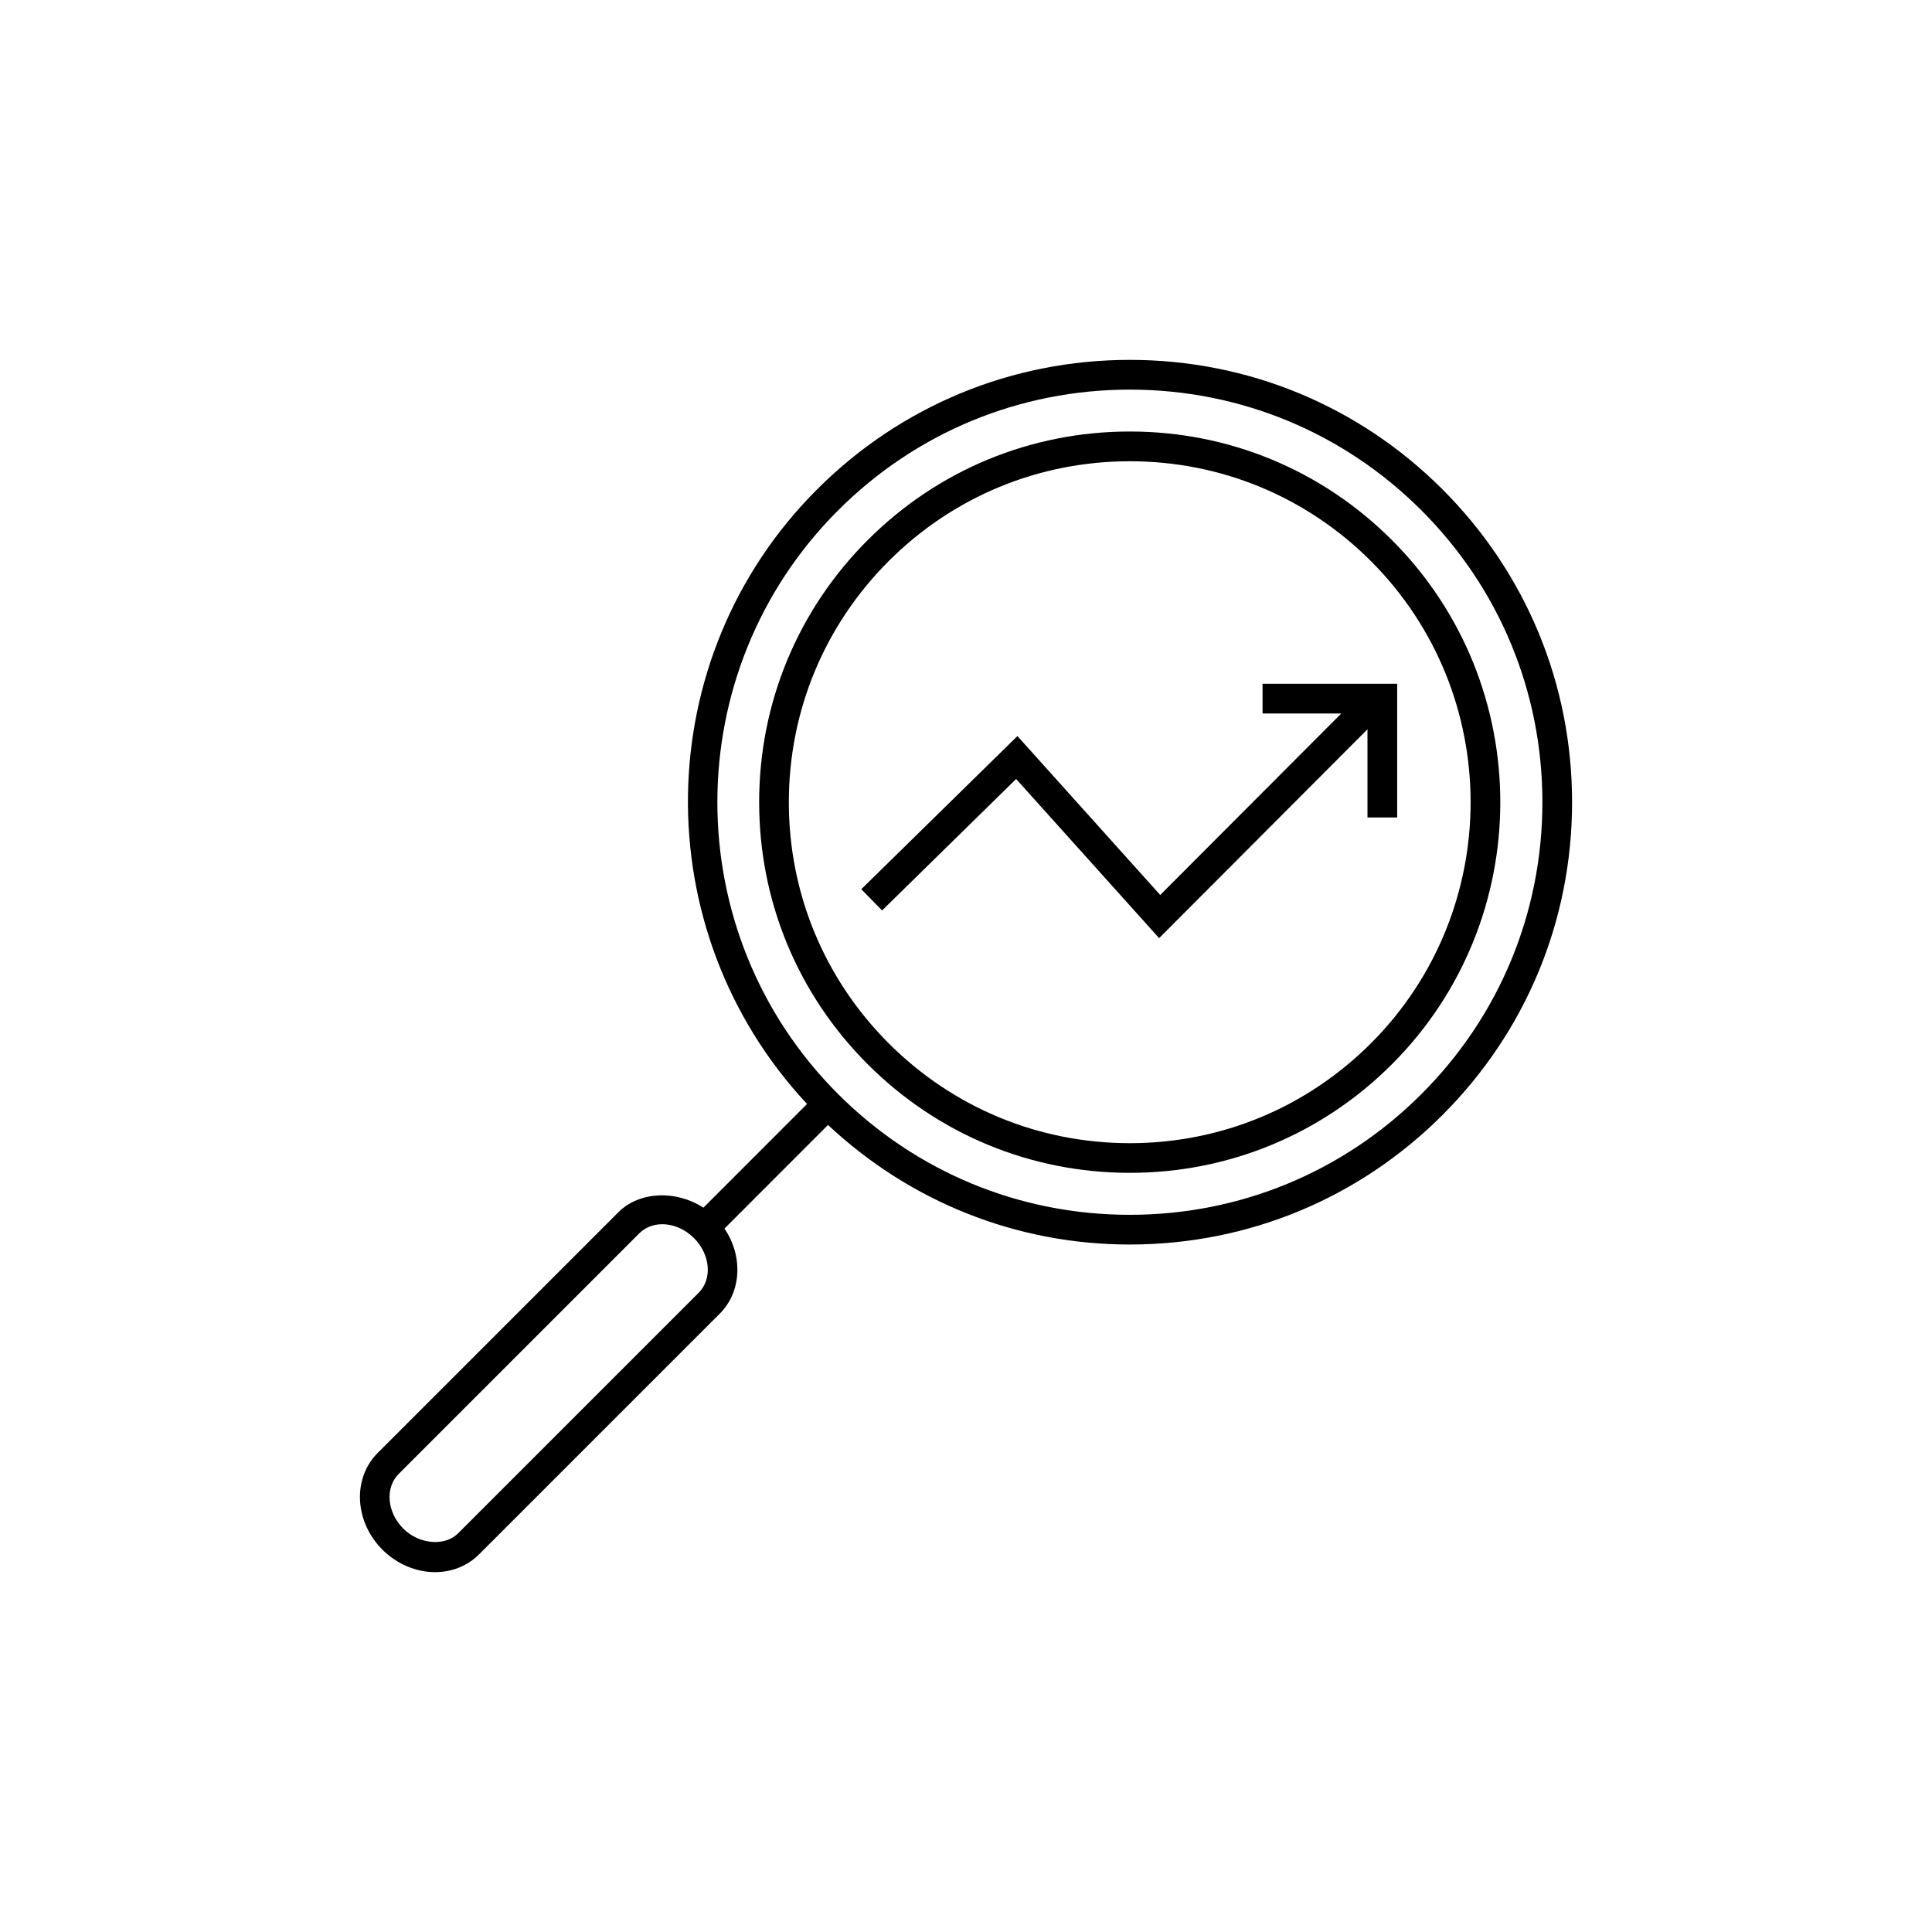
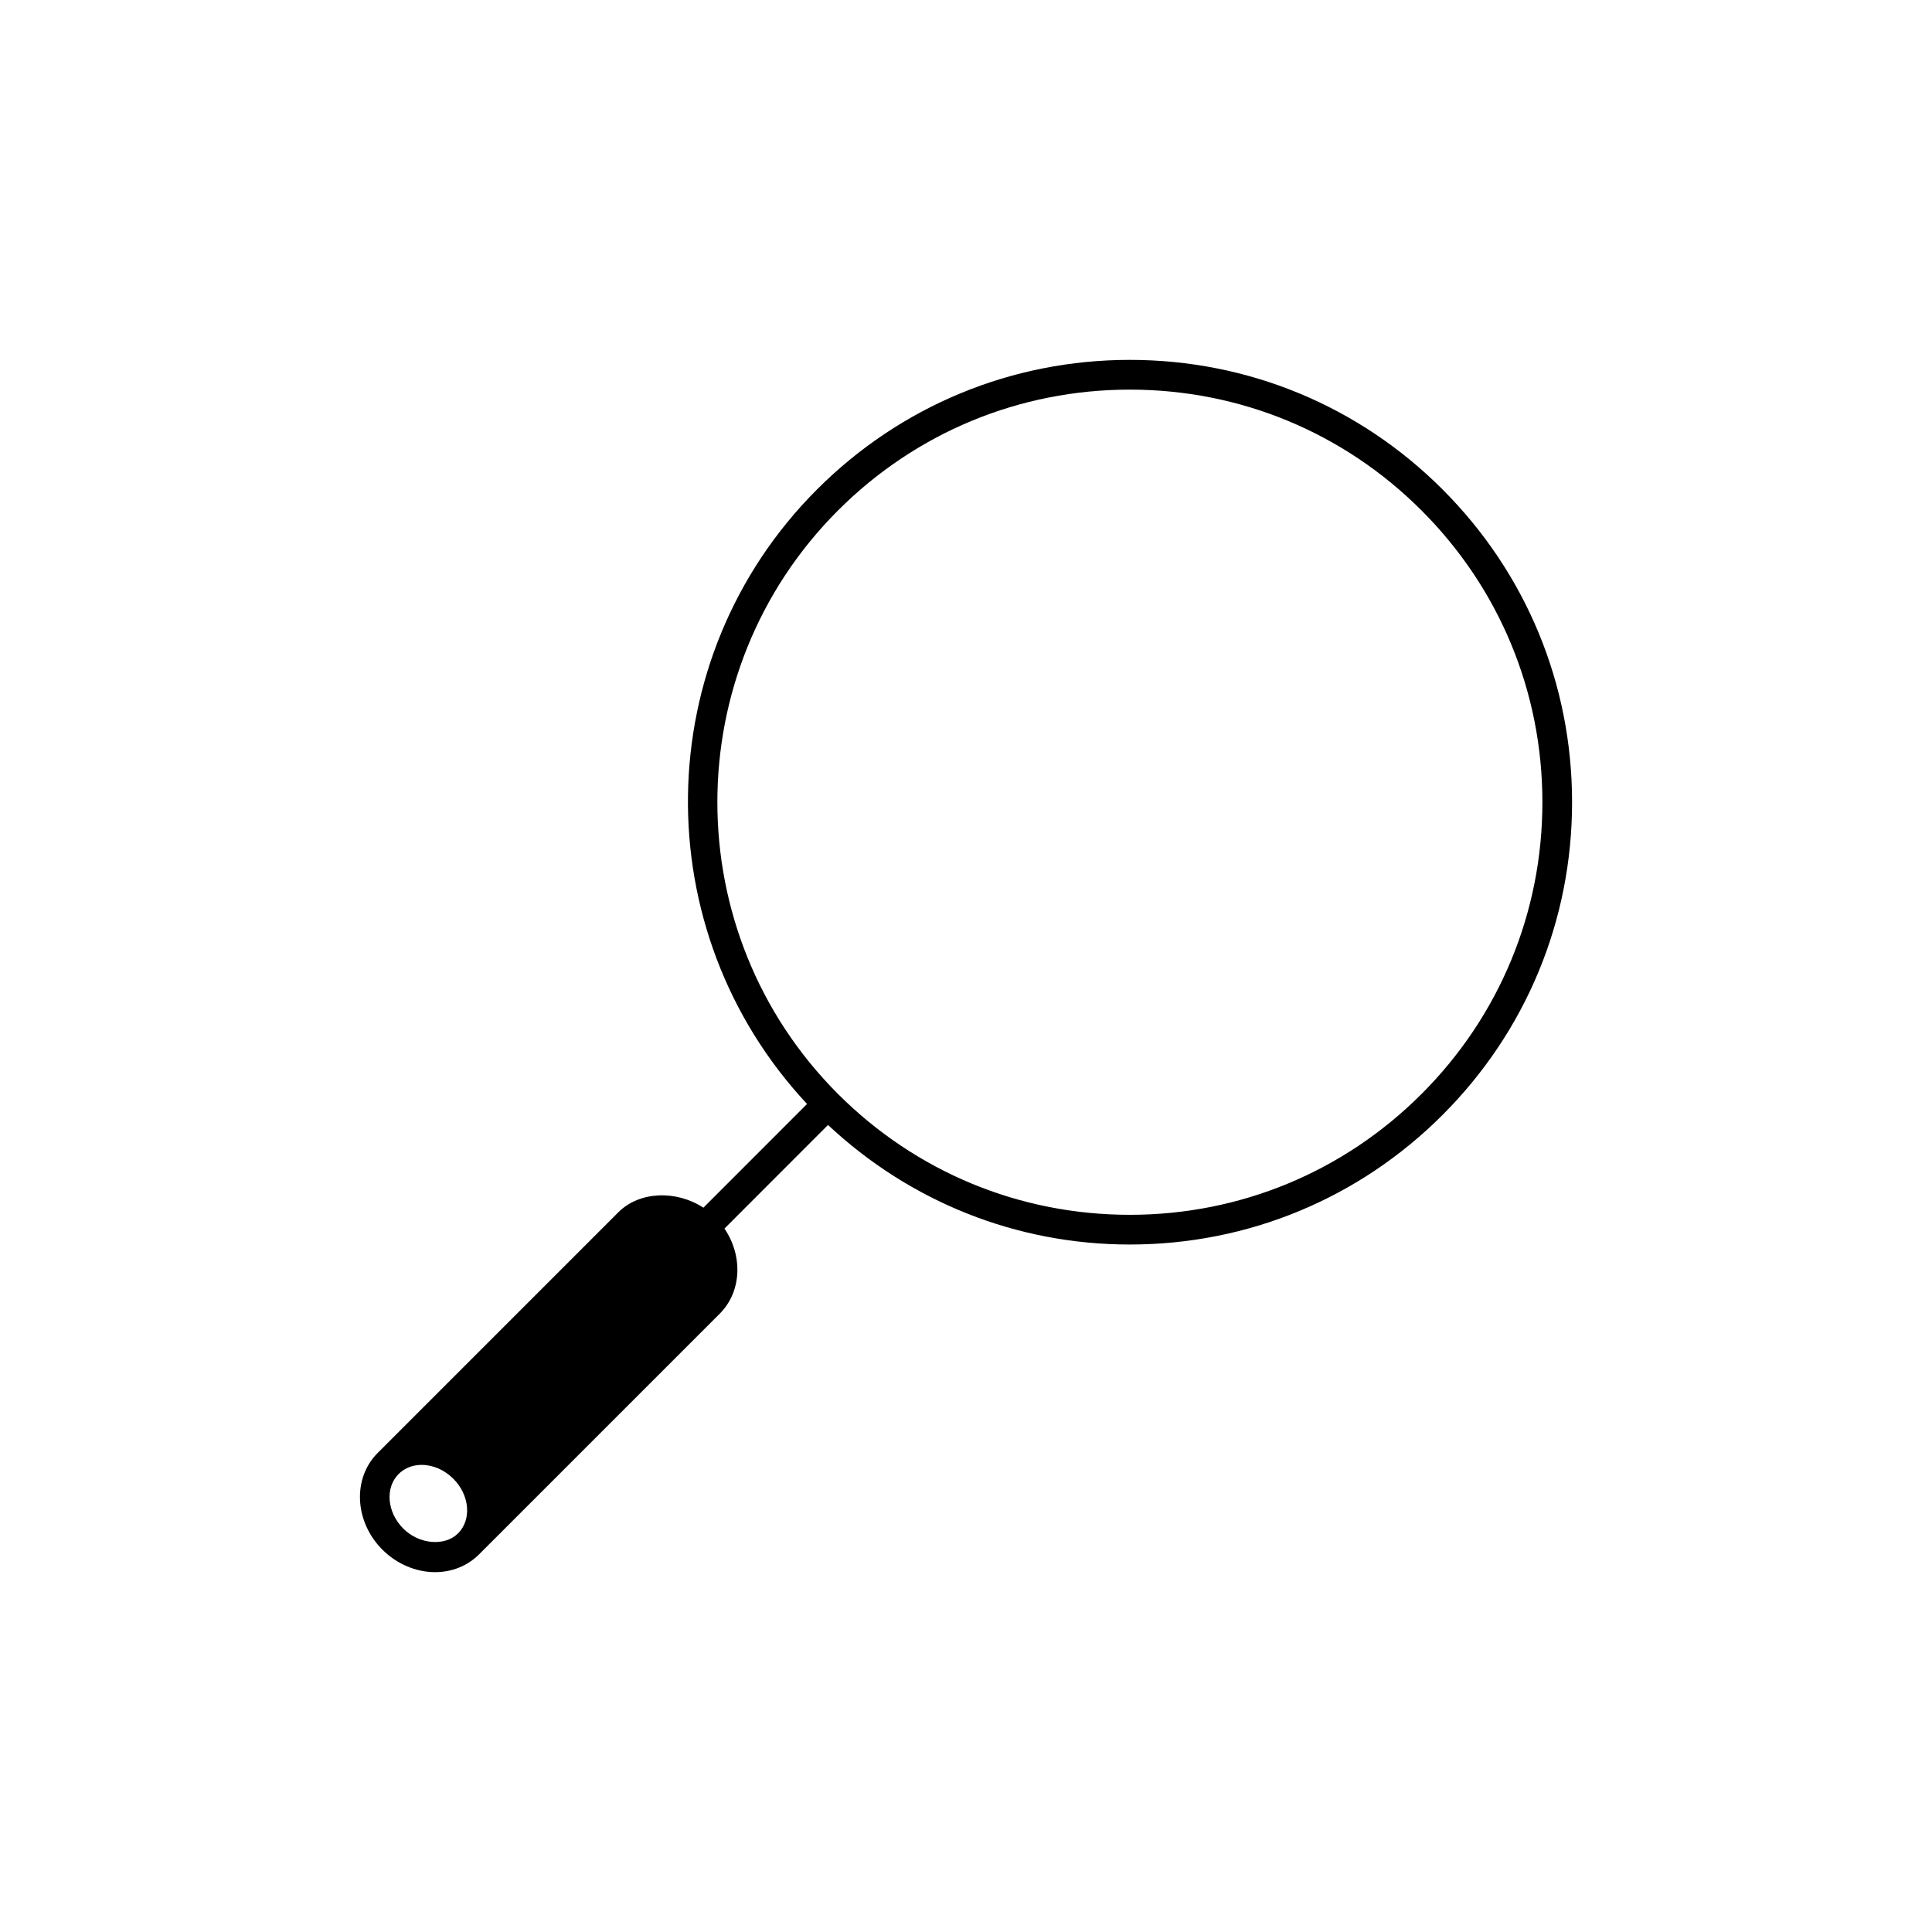
<svg xmlns="http://www.w3.org/2000/svg" fill="#000000" width="800px" height="800px" version="1.1" viewBox="144 144 512 512">
  <g>
-     <path d="m526.29 273.7c-22.145-22.145-51.57-34.328-82.875-34.328-31.309 0-60.75 12.195-82.891 34.328-44.762 44.77-45.555 116.95-2.644 162.86l-27.473 27.488c-7.156-4.676-16.926-4.402-22.539 1.219l-63.777 63.777c-6.723 6.723-6.164 18.207 1.242 25.625 3.785 3.785 8.879 5.969 13.957 5.969 4.488 0 8.637-1.676 11.668-4.715l63.777-63.777c5.848-5.856 6.164-15.32 1.258-22.562l27.441-27.457c21.797 20.395 49.988 31.684 79.973 31.684 31.316 0 60.742-12.195 82.875-34.328 22.145-22.145 34.336-51.578 34.336-82.883 0.004-31.309-12.184-60.75-34.328-82.895zm-197.12 212.88-63.781 63.781c-3.504 3.512-10.336 2.906-14.5-1.25-4.336-4.336-4.894-10.84-1.242-14.492l63.777-63.777c1.543-1.551 3.715-2.41 6.086-2.41 3.016 0 6.07 1.34 8.391 3.66 4.352 4.336 4.914 10.836 1.27 14.488zm191.55-52.664c-20.648 20.656-48.105 32.023-77.312 32.023-29.215 0-56.672-11.367-77.328-32.023-42.629-42.637-42.629-112.01 0-154.64 20.656-20.656 48.113-32.023 77.328-32.023 29.207 0 56.664 11.367 77.312 32.023 20.656 20.656 32.031 48.113 32.031 77.32 0 29.203-11.375 56.668-32.031 77.324z" />
-     <path d="m512.87 287.12c-18.547-18.547-43.219-28.766-69.453-28.766-26.246 0-50.918 10.219-69.461 28.766-18.555 18.555-28.773 43.227-28.773 69.461 0 26.246 10.219 50.918 28.773 69.461 18.547 18.547 43.219 28.773 69.461 28.773 26.238 0 50.91-10.227 69.453-28.773 38.297-38.293 38.297-100.62 0-138.92zm-5.566 133.37c-17.066 17.066-39.762 26.465-63.891 26.465-24.137 0-46.832-9.398-63.898-26.465-17.066-17.066-26.465-39.762-26.465-63.898 0-24.129 9.398-46.832 26.465-63.898 17.066-17.066 39.762-26.457 63.898-26.457 24.129 0 46.824 9.391 63.891 26.457 35.23 35.238 35.23 92.562 0 127.8z" />
-     <path d="m478.59 325.21v7.871h20.867l-47.988 48.098-37.84-42.113-41.383 40.586 5.519 5.629 35.516-34.84 37.898 42.176 55.215-55.348v23.363h7.871v-35.422z" />
+     <path d="m526.29 273.7c-22.145-22.145-51.57-34.328-82.875-34.328-31.309 0-60.75 12.195-82.891 34.328-44.762 44.77-45.555 116.95-2.644 162.86l-27.473 27.488c-7.156-4.676-16.926-4.402-22.539 1.219l-63.777 63.777c-6.723 6.723-6.164 18.207 1.242 25.625 3.785 3.785 8.879 5.969 13.957 5.969 4.488 0 8.637-1.676 11.668-4.715l63.777-63.777c5.848-5.856 6.164-15.32 1.258-22.562l27.441-27.457c21.797 20.395 49.988 31.684 79.973 31.684 31.316 0 60.742-12.195 82.875-34.328 22.145-22.145 34.336-51.578 34.336-82.883 0.004-31.309-12.184-60.75-34.328-82.895zm-197.12 212.88-63.781 63.781c-3.504 3.512-10.336 2.906-14.5-1.25-4.336-4.336-4.894-10.84-1.242-14.492c1.543-1.551 3.715-2.41 6.086-2.41 3.016 0 6.07 1.34 8.391 3.66 4.352 4.336 4.914 10.836 1.27 14.488zm191.55-52.664c-20.648 20.656-48.105 32.023-77.312 32.023-29.215 0-56.672-11.367-77.328-32.023-42.629-42.637-42.629-112.01 0-154.64 20.656-20.656 48.113-32.023 77.328-32.023 29.207 0 56.664 11.367 77.312 32.023 20.656 20.656 32.031 48.113 32.031 77.32 0 29.203-11.375 56.668-32.031 77.324z" />
  </g>
</svg>